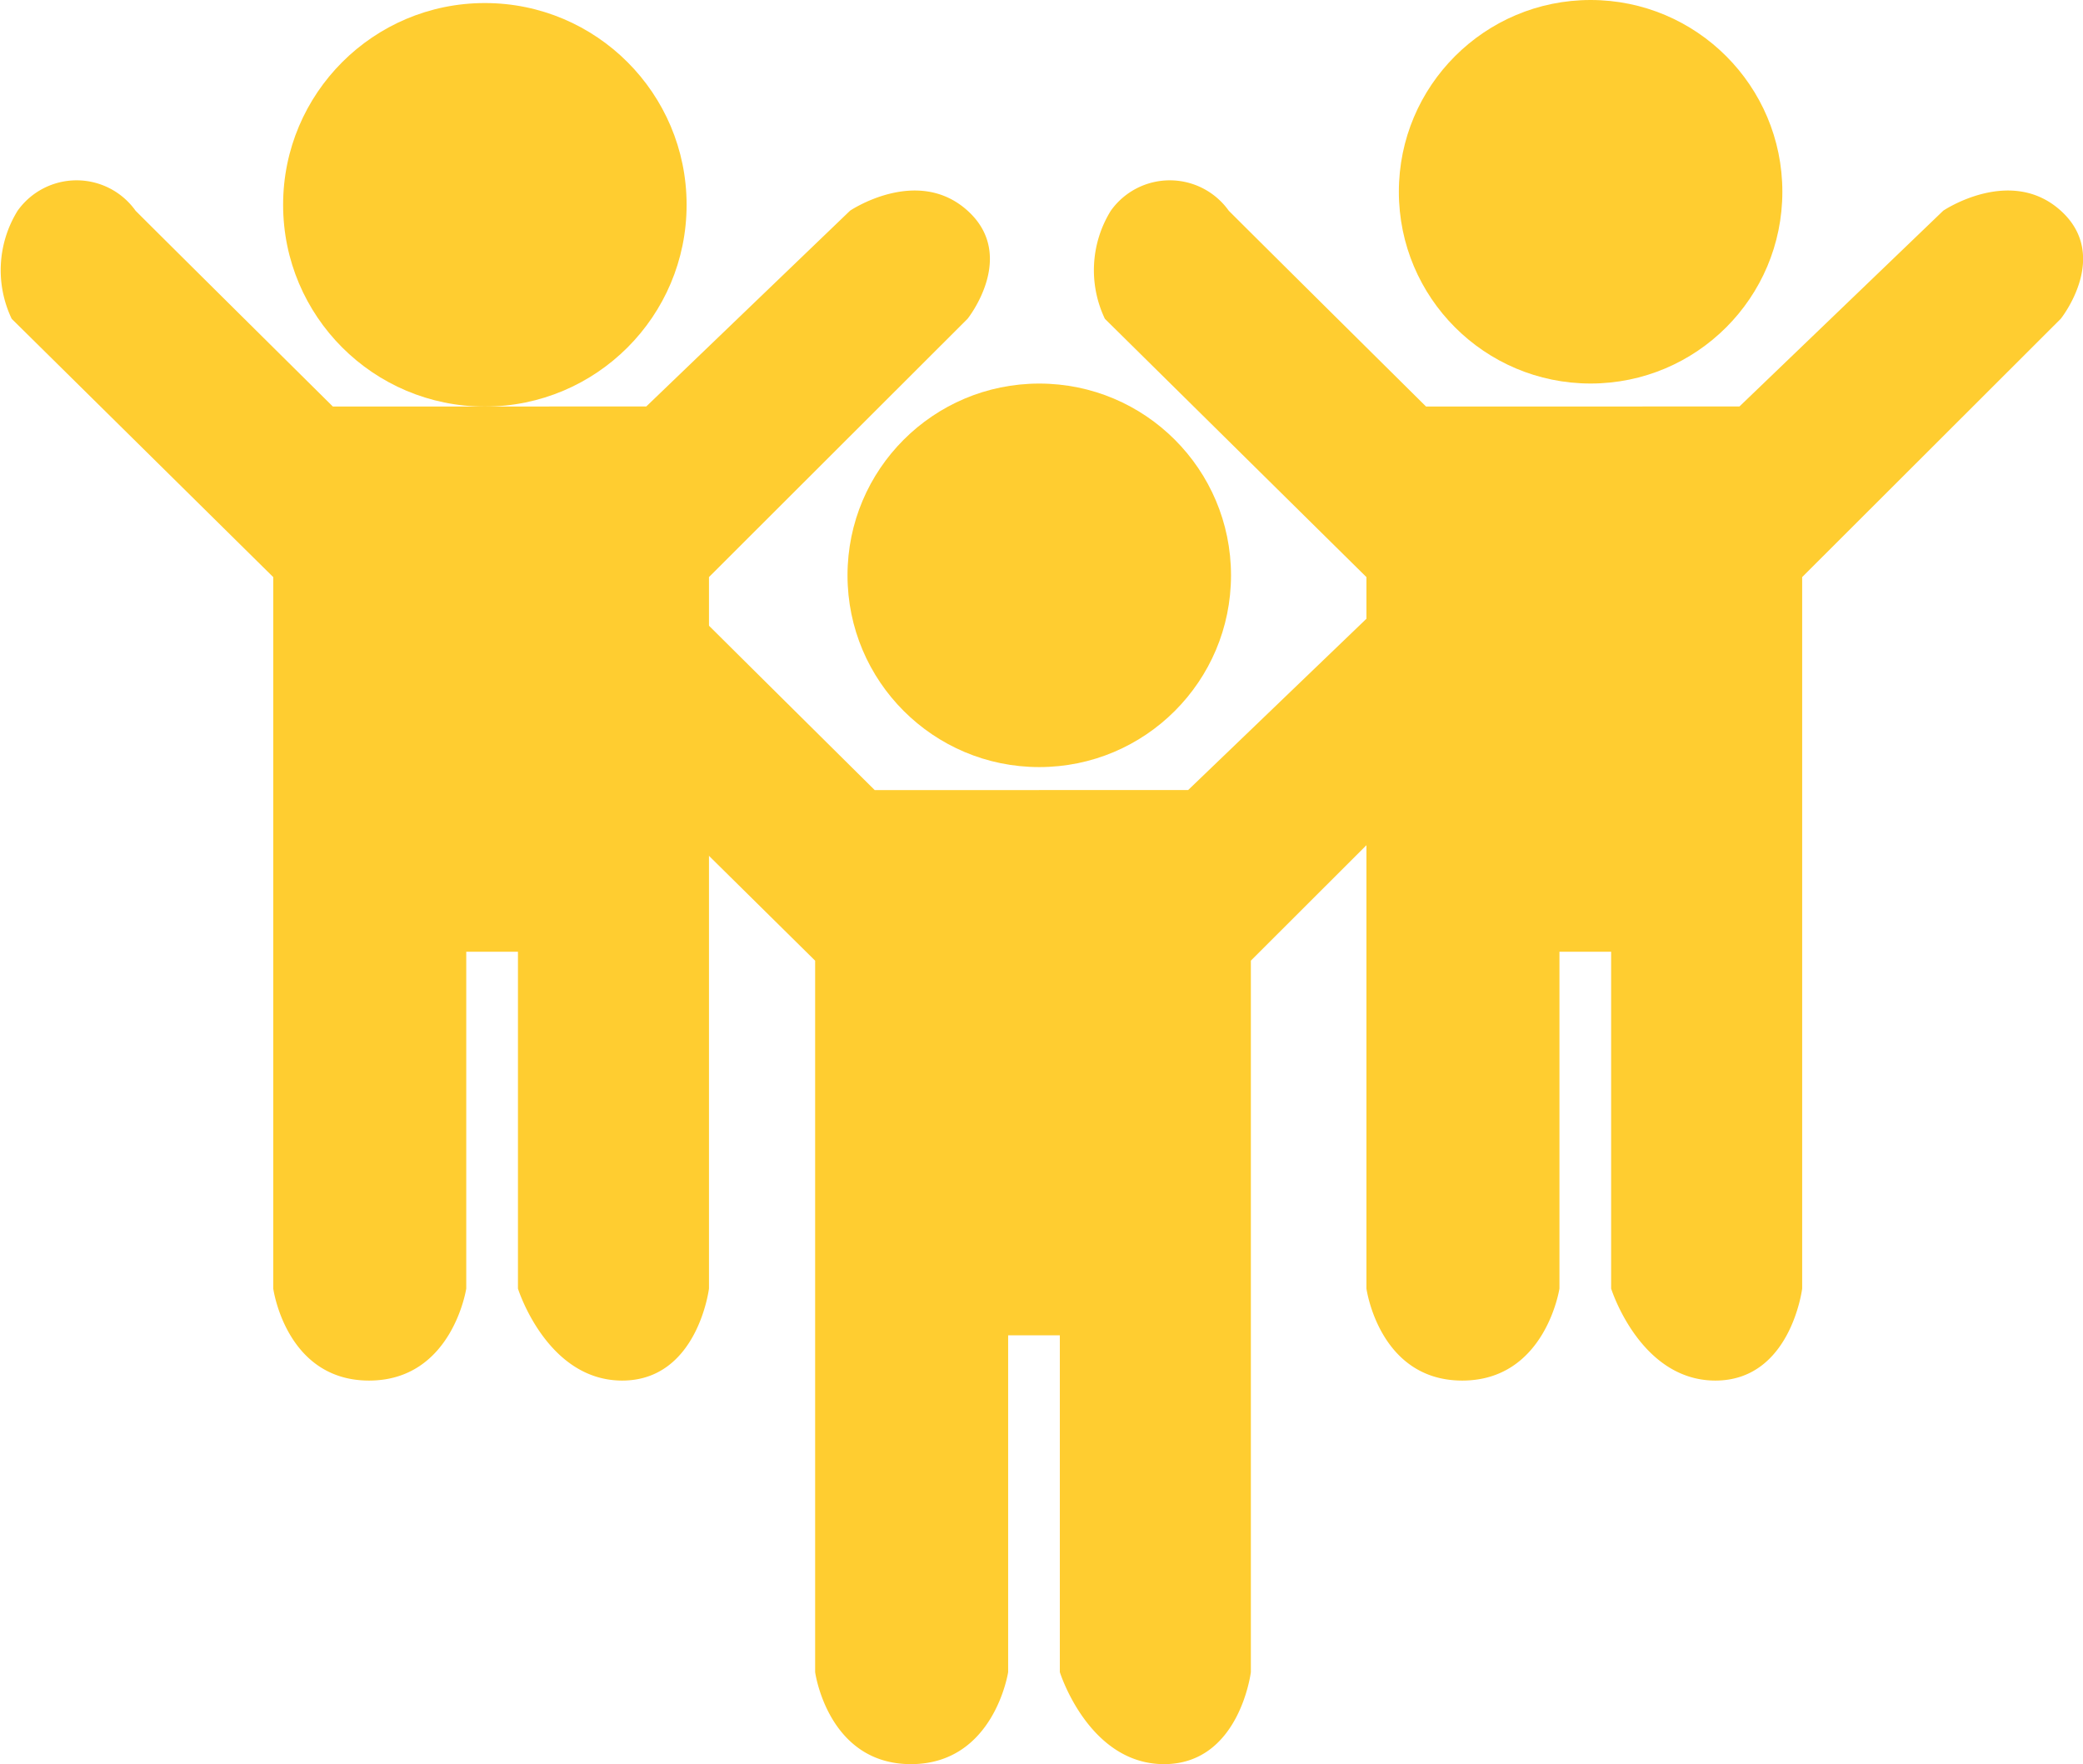
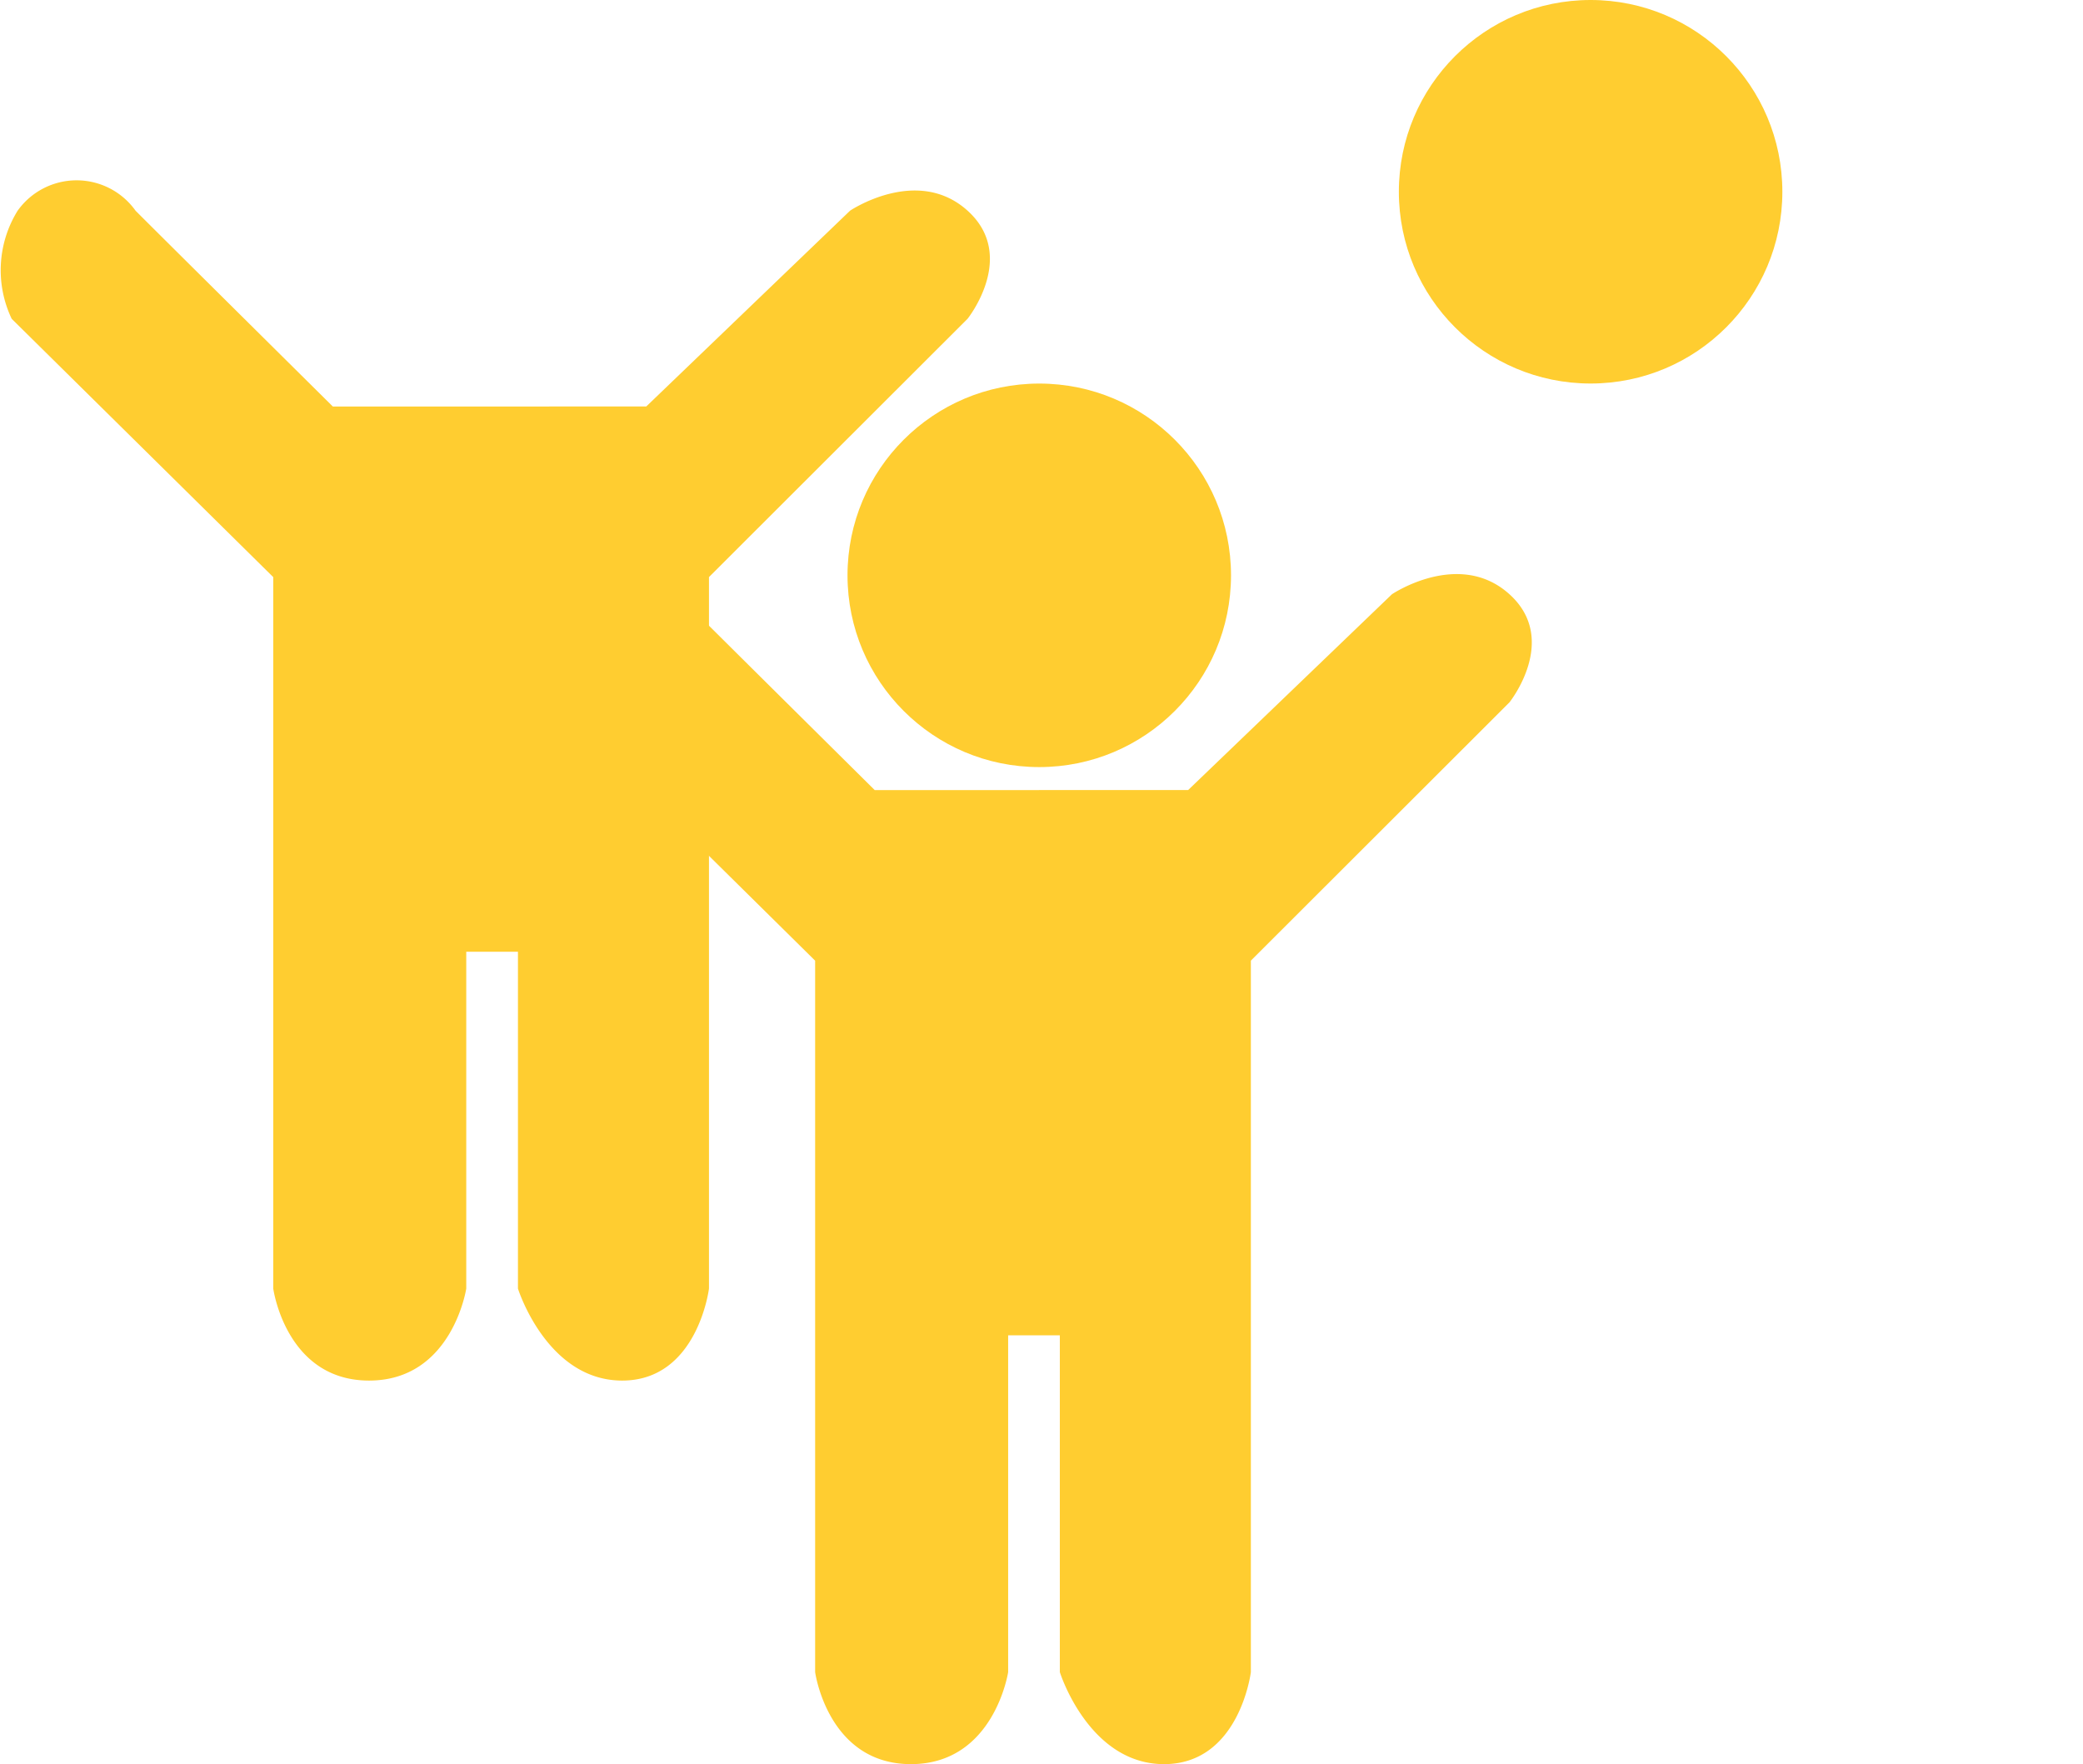
<svg xmlns="http://www.w3.org/2000/svg" width="46.462" height="39.346" viewBox="0 0 46.462 39.346">
  <g id="Group_56" data-name="Group 56" transform="translate(-428.248 -938.003)">
    <path id="Path_13" data-name="Path 13" d="M15373.662,950.566l4.546-4.367s1.5-1.012,2.621,0,0,2.411,0,2.411l-5.768,5.761V970.24s-.253,2.052-1.936,2.052-2.325-2.052-2.325-2.052v-7.512h-1.153v7.512s-.312,2.052-2.168,2.052-2.137-2.052-2.137-2.052V954.372l-5.834-5.761a2.521,2.521,0,0,1,.132-2.411,1.615,1.615,0,0,1,2.631,0c.858.858,4.4,4.367,4.4,4.367Z" transform="translate(-14930.999 -3.497)" fill="#ffcd30" />
    <path id="Path_14" data-name="Path 14" d="M15373.662,950.566l4.546-4.367s1.5-1.012,2.621,0,0,2.411,0,2.411l-5.768,5.761V970.24s-.253,2.052-1.936,2.052-2.325-2.052-2.325-2.052v-7.512h-1.153v7.512s-.312,2.052-2.168,2.052-2.137-2.052-2.137-2.052V954.372l-5.834-5.761a2.521,2.521,0,0,1,.132-2.411,1.615,1.615,0,0,1,2.631,0c.858.858,4.4,4.367,4.4,4.367Z" transform="translate(-14918.912 5.058)" fill="#ffcd30" />
-     <path id="Path_15" data-name="Path 15" d="M15373.662,950.566l4.546-4.367s1.5-1.012,2.621,0,0,2.411,0,2.411l-5.768,5.761V970.24s-.253,2.052-1.936,2.052-2.325-2.052-2.325-2.052v-7.512h-1.153v7.512s-.312,2.052-2.168,2.052-2.137-2.052-2.137-2.052V954.372l-5.834-5.761a2.521,2.521,0,0,1,.132-2.411,1.615,1.615,0,0,1,2.631,0c.858.858,4.4,4.367,4.4,4.367Z" transform="translate(-14906.615 -3.497)" fill="#ffcd30" />
-     <circle id="Ellipse_21" data-name="Ellipse 21" cx="4.5" cy="4.5" r="4.5" transform="translate(434.563 938.071)" fill="#ffcd30" />
    <circle id="Ellipse_22" data-name="Ellipse 22" cx="4.277" cy="4.277" r="4.277" transform="translate(447.152 946.558)" fill="#ffcd30" />
    <circle id="Ellipse_23" data-name="Ellipse 23" cx="4.277" cy="4.277" r="4.277" transform="translate(459.45 938.003)" fill="#ffcd30" />
  </g>
</svg>